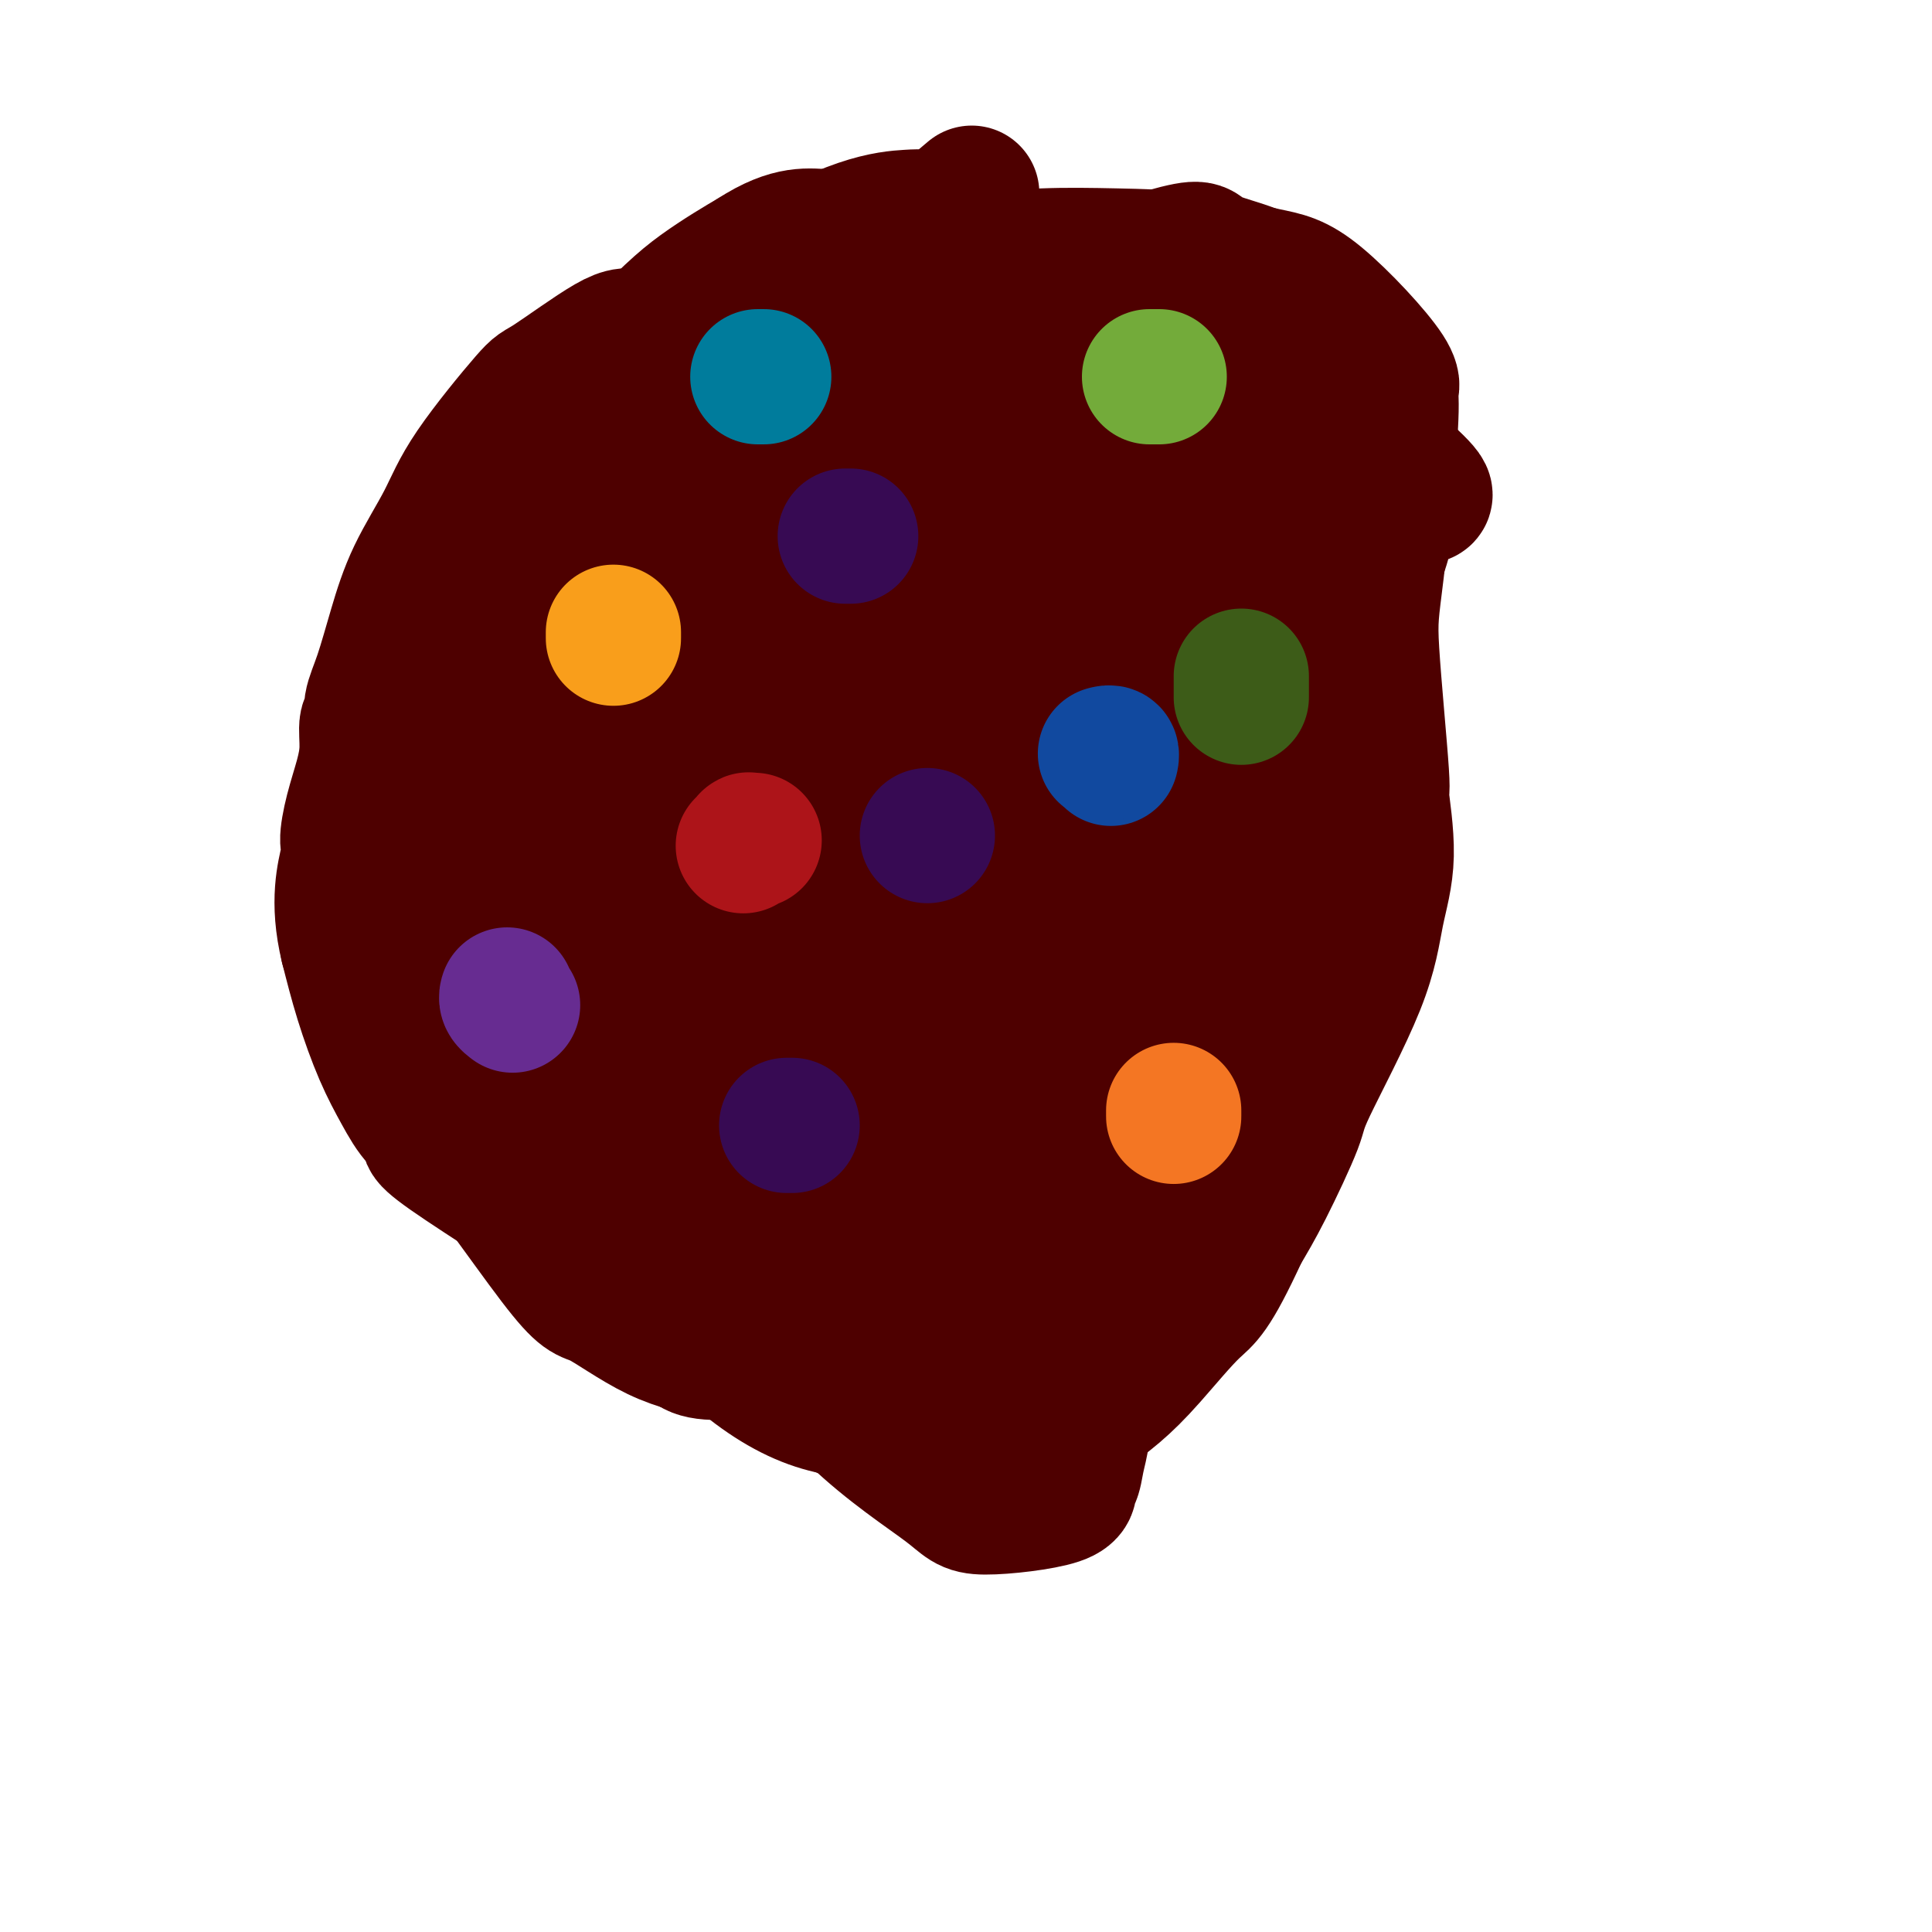
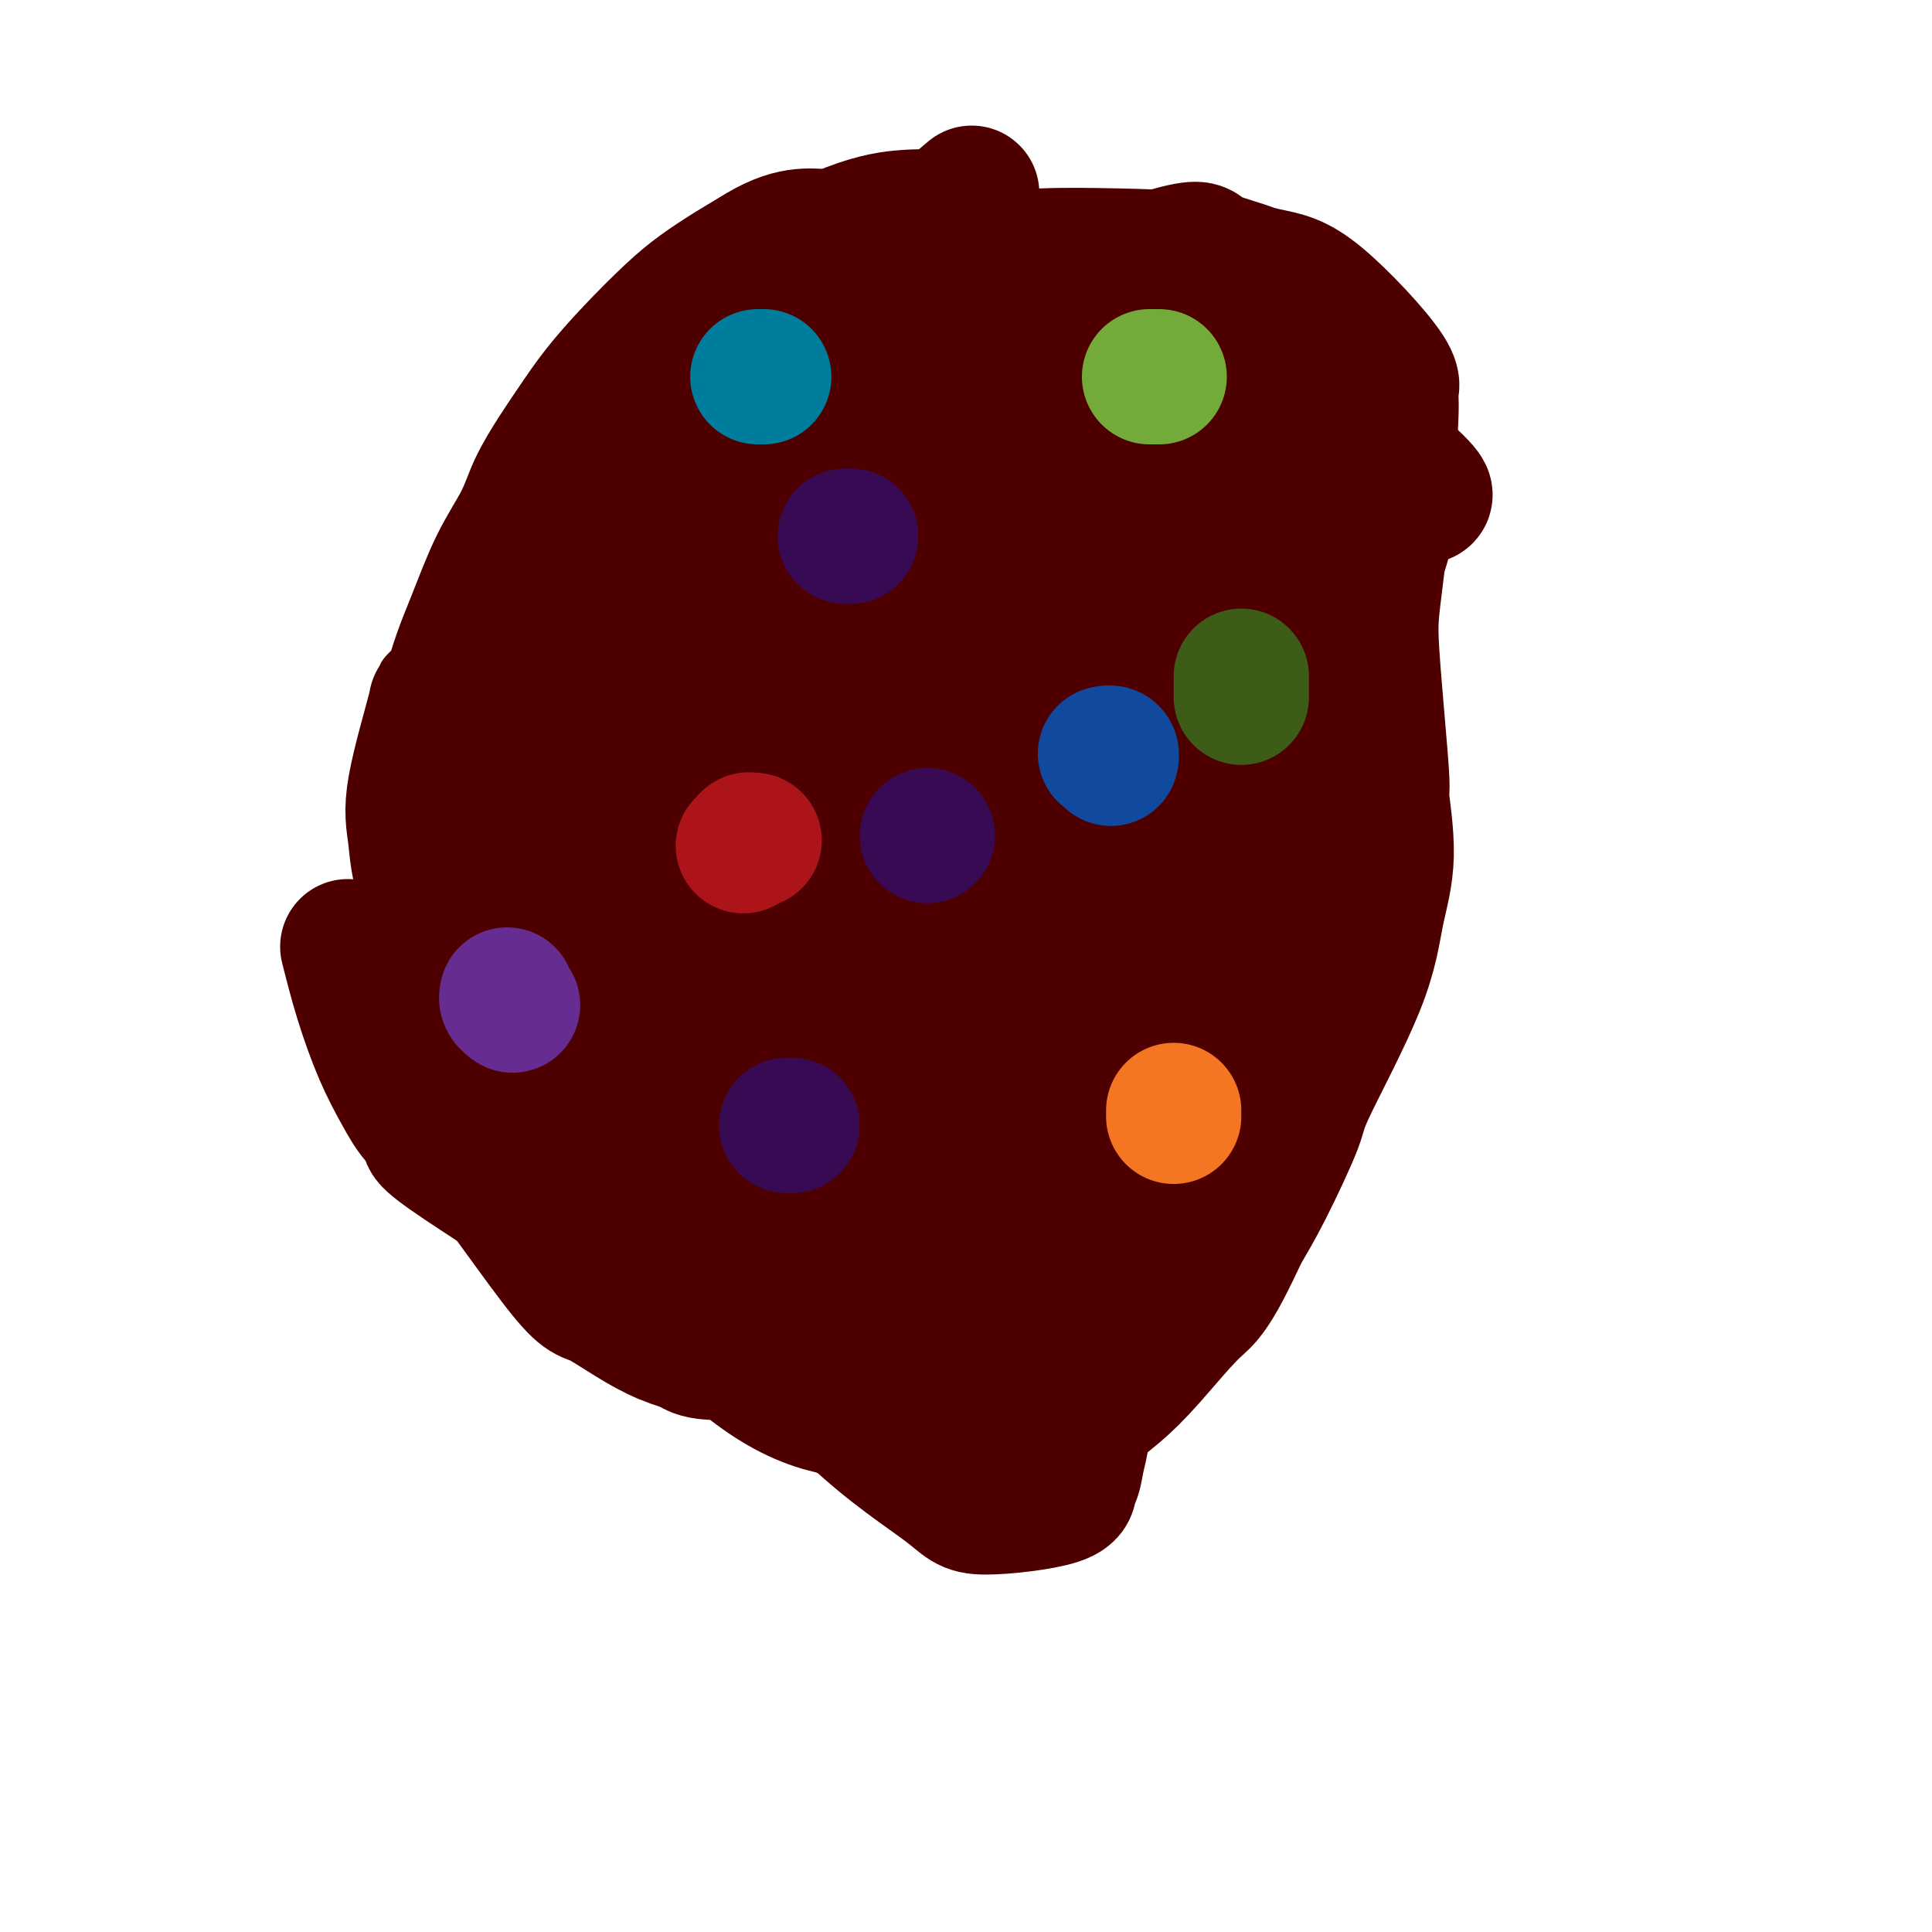
<svg xmlns="http://www.w3.org/2000/svg" viewBox="0 0 400 400" version="1.1">
  <g fill="none" stroke="#4E0000" stroke-width="28" stroke-linecap="round" stroke-linejoin="round">
-     <path d="M123,135c-0.057,0.678 -0.114,1.356 0,2c0.114,0.644 0.399,1.254 0,4c-0.399,2.746 -1.484,7.629 -2,12c-0.516,4.371 -0.465,8.231 -1,12c-0.535,3.769 -1.656,7.446 -2,11c-0.344,3.554 0.090,6.983 0,10c-0.090,3.017 -0.705,5.620 -1,8c-0.295,2.380 -0.271,4.535 0,6c0.271,1.465 0.790,2.238 1,3c0.210,0.762 0.113,1.512 0,2c-0.113,0.488 -0.241,0.712 0,1c0.241,0.288 0.852,0.639 1,1c0.148,0.361 -0.168,0.730 0,1c0.168,0.270 0.818,0.439 1,1c0.182,0.561 -0.105,1.512 0,2c0.105,0.488 0.601,0.512 1,1c0.399,0.488 0.699,1.441 1,2c0.301,0.559 0.601,0.724 1,1c0.399,0.276 0.895,0.662 1,1c0.105,0.338 -0.182,0.626 0,1c0.182,0.374 0.832,0.832 1,1c0.168,0.168 -0.147,0.045 0,0c0.147,-0.045 0.756,-0.013 1,0c0.244,0.013 0.122,0.006 0,0" />
    <path d="M127,129c-0.086,0.003 -0.171,0.006 0,0c0.171,-0.006 0.599,-0.022 1,0c0.401,0.022 0.777,0.082 1,0c0.223,-0.082 0.295,-0.307 1,0c0.705,0.307 2.044,1.147 4,2c1.956,0.853 4.529,1.720 7,3c2.471,1.280 4.839,2.974 7,4c2.161,1.026 4.113,1.385 6,2c1.887,0.615 3.709,1.485 5,2c1.291,0.515 2.051,0.674 3,1c0.949,0.326 2.086,0.819 3,1c0.914,0.181 1.606,0.048 2,0c0.394,-0.048 0.491,-0.013 1,0c0.509,0.013 1.432,0.005 2,0c0.568,-0.005 0.781,-0.005 1,0c0.219,0.005 0.442,0.016 1,0c0.558,-0.016 1.449,-0.057 2,0c0.551,0.057 0.762,0.212 1,0c0.238,-0.212 0.501,-0.793 1,-1c0.499,-0.207 1.232,-0.041 2,0c0.768,0.041 1.572,-0.041 2,0c0.428,0.041 0.481,0.207 1,0c0.519,-0.207 1.504,-0.788 2,-1c0.496,-0.212 0.504,-0.057 1,0c0.496,0.057 1.480,0.015 2,0c0.520,-0.015 0.577,-0.004 1,0c0.423,0.004 1.211,0.002 2,0" />
    <path d="M189,142c3.835,-0.311 1.423,-0.087 1,0c-0.423,0.087 1.144,0.038 2,0c0.856,-0.038 1.000,-0.064 1,0c0.000,0.064 -0.144,0.217 0,0c0.144,-0.217 0.575,-0.805 1,-1c0.425,-0.195 0.843,0.003 1,0c0.157,-0.003 0.053,-0.208 0,0c-0.053,0.208 -0.056,0.830 0,1c0.056,0.170 0.173,-0.112 0,0c-0.173,0.112 -0.634,0.617 -1,1c-0.366,0.383 -0.638,0.643 -1,1c-0.362,0.357 -0.813,0.809 -1,1c-0.187,0.191 -0.109,0.120 -1,1c-0.891,0.880 -2.750,2.711 -5,6c-2.250,3.289 -4.892,8.037 -7,12c-2.108,3.963 -3.682,7.143 -5,9c-1.318,1.857 -2.380,2.393 -3,3c-0.620,0.607 -0.799,1.287 -1,2c-0.201,0.713 -0.426,1.459 -1,2c-0.574,0.541 -1.497,0.875 -2,1c-0.503,0.125 -0.585,0.039 -1,0c-0.415,-0.039 -1.162,-0.033 -2,0c-0.838,0.033 -1.768,0.093 -2,0c-0.232,-0.093 0.235,-0.340 -1,0c-1.235,0.340 -4.172,1.267 -7,2c-2.828,0.733 -5.548,1.271 -8,2c-2.452,0.729 -4.637,1.649 -6,2c-1.363,0.351 -1.906,0.133 -3,0c-1.094,-0.133 -2.741,-0.181 -4,0c-1.259,0.181 -2.129,0.590 -3,1" />
    <path d="M130,188c-5.697,1.012 -0.440,-0.457 -2,0c-1.560,0.457 -9.939,2.840 -14,4c-4.061,1.160 -3.806,1.096 -4,1c-0.194,-0.096 -0.839,-0.222 -2,0c-1.161,0.222 -2.840,0.794 -4,1c-1.160,0.206 -1.802,0.045 -3,0c-1.198,-0.045 -2.952,0.026 -4,0c-1.048,-0.026 -1.390,-0.150 -3,-2c-1.610,-1.850 -4.489,-5.426 -6,-9c-1.511,-3.574 -1.654,-7.147 -2,-10c-0.346,-2.853 -0.894,-4.986 0,-10c0.894,-5.014 3.229,-12.910 4,-16c0.771,-3.090 -0.024,-1.374 1,-2c1.024,-0.626 3.867,-3.593 7,-6c3.133,-2.407 6.555,-4.255 11,-7c4.445,-2.745 9.912,-6.386 16,-10c6.088,-3.614 12.797,-7.200 20,-11c7.203,-3.800 14.899,-7.816 22,-11c7.101,-3.184 13.606,-5.538 18,-7c4.394,-1.462 6.677,-2.031 8,-2c1.323,0.031 1.685,0.664 2,1c0.315,0.336 0.582,0.377 1,1c0.418,0.623 0.987,1.828 1,3c0.013,1.172 -0.530,2.309 -1,4c-0.470,1.691 -0.866,3.934 -1,7c-0.134,3.066 -0.005,6.956 0,12c0.005,5.044 -0.114,11.243 0,17c0.114,5.757 0.461,11.074 1,16c0.539,4.926 1.269,9.463 2,14" />
    <path d="M198,166c0.386,10.088 -0.150,20.308 0,25c0.150,4.692 0.987,3.855 1,7c0.013,3.145 -0.797,10.272 -1,15c-0.203,4.728 0.200,7.059 0,9c-0.200,1.941 -1.002,3.493 -2,5c-0.998,1.507 -2.192,2.967 -3,4c-0.808,1.033 -1.230,1.637 -3,3c-1.770,1.363 -4.888,3.484 -8,5c-3.112,1.516 -6.220,2.428 -10,2c-3.780,-0.428 -8.234,-2.195 -12,-4c-3.766,-1.805 -6.845,-3.648 -11,-8c-4.155,-4.352 -9.387,-11.213 -13,-16c-3.613,-4.787 -5.608,-7.499 -9,-16c-3.392,-8.501 -8.179,-22.790 -10,-28c-1.821,-5.210 -0.674,-1.340 0,-5c0.674,-3.660 0.874,-14.849 1,-20c0.126,-5.151 0.179,-4.263 1,-7c0.821,-2.737 2.411,-9.097 4,-14c1.589,-4.903 3.177,-8.348 5,-12c1.823,-3.652 3.881,-7.511 6,-11c2.119,-3.489 4.299,-6.608 6,-9c1.701,-2.392 2.925,-4.056 5,-6c2.075,-1.944 5.003,-4.168 8,-6c2.997,-1.832 6.063,-3.272 9,-4c2.937,-0.728 5.746,-0.744 8,0c2.254,0.744 3.955,2.246 6,4c2.045,1.754 4.435,3.759 7,7c2.565,3.241 5.306,7.719 7,15c1.694,7.281 2.341,17.366 3,27c0.659,9.634 1.329,18.817 2,28" />
    <path d="M195,156c1.165,15.461 1.577,26.613 2,32c0.423,5.387 0.857,5.008 1,9c0.143,3.992 -0.007,12.356 -1,23c-0.993,10.644 -2.831,23.567 -4,29c-1.169,5.433 -1.668,3.375 -2,3c-0.332,-0.375 -0.495,0.932 -2,2c-1.505,1.068 -4.352,1.897 -8,2c-3.648,0.103 -8.097,-0.521 -12,-2c-3.903,-1.479 -7.259,-3.814 -11,-7c-3.741,-3.186 -7.868,-7.224 -11,-10c-3.132,-2.776 -5.269,-4.288 -10,-11c-4.731,-6.712 -12.055,-18.622 -15,-24c-2.945,-5.378 -1.511,-4.225 -2,-6c-0.489,-1.775 -2.899,-6.480 -4,-11c-1.101,-4.520 -0.891,-8.855 -1,-14c-0.109,-5.145 -0.537,-11.099 0,-17c0.537,-5.901 2.040,-11.750 4,-18c1.960,-6.250 4.376,-12.900 7,-18c2.624,-5.100 5.457,-8.650 8,-12c2.543,-3.350 4.796,-6.501 7,-9c2.204,-2.499 4.357,-4.346 7,-6c2.643,-1.654 5.774,-3.115 9,-4c3.226,-0.885 6.548,-1.195 10,-1c3.452,0.195 7.036,0.895 10,2c2.964,1.105 5.310,2.616 8,5c2.690,2.384 5.724,5.642 8,9c2.276,3.358 3.793,6.817 5,12c1.207,5.183 2.103,12.092 3,19" />
    <path d="M201,133c1.564,9.342 1.473,17.197 1,26c-0.473,8.803 -1.328,18.556 -2,28c-0.672,9.444 -1.162,18.581 -2,26c-0.838,7.419 -2.023,13.120 -3,17c-0.977,3.880 -1.746,5.938 -2,7c-0.254,1.062 0.009,1.127 -1,2c-1.009,0.873 -3.288,2.555 -6,4c-2.712,1.445 -5.858,2.653 -9,3c-3.142,0.347 -6.282,-0.169 -10,-1c-3.718,-0.831 -8.015,-1.979 -12,-4c-3.985,-2.021 -7.659,-4.915 -11,-8c-3.341,-3.085 -6.348,-6.361 -9,-8c-2.652,-1.639 -4.949,-1.640 -8,-11c-3.051,-9.360 -6.856,-28.079 -8,-37c-1.144,-8.921 0.374,-8.046 1,-9c0.626,-0.954 0.361,-3.738 2,-11c1.639,-7.262 5.182,-19.000 8,-26c2.818,-7.000 4.911,-9.260 7,-12c2.089,-2.740 4.174,-5.959 6,-8c1.826,-2.041 3.394,-2.904 5,-4c1.606,-1.096 3.248,-2.425 5,-3c1.752,-0.575 3.612,-0.397 6,0c2.388,0.397 5.305,1.012 8,2c2.695,0.988 5.170,2.350 8,5c2.830,2.650 6.017,6.587 9,11c2.983,4.413 5.763,9.301 8,16c2.237,6.699 3.929,15.208 5,24c1.071,8.792 1.519,17.867 2,27c0.481,9.133 0.995,18.324 1,26c0.005,7.676 -0.497,13.838 -1,20" />
-     <path d="M199,235c-0.337,15.754 -2.179,18.639 -3,20c-0.821,1.361 -0.620,1.197 -2,2c-1.380,0.803 -4.340,2.571 -8,3c-3.660,0.429 -8.018,-0.482 -13,-3c-4.982,-2.518 -10.587,-6.644 -16,-14c-5.413,-7.356 -10.634,-17.944 -15,-28c-4.366,-10.056 -7.876,-19.581 -10,-28c-2.124,-8.419 -2.862,-15.733 -3,-23c-0.138,-7.267 0.325,-14.485 1,-20c0.675,-5.515 1.562,-9.325 3,-14c1.438,-4.675 3.428,-10.215 5,-14c1.572,-3.785 2.727,-5.817 5,-10c2.273,-4.183 5.665,-10.518 7,-13c1.335,-2.482 0.612,-1.111 1,-1c0.388,0.111 1.888,-1.039 4,-2c2.112,-0.961 4.837,-1.734 10,-2c5.163,-0.266 12.765,-0.026 21,2c8.235,2.026 17.102,5.836 24,9c6.898,3.164 11.827,5.681 16,9c4.173,3.319 7.590,7.438 9,14c1.410,6.562 0.812,15.566 -2,26c-2.812,10.434 -7.837,22.297 -12,34c-4.163,11.703 -7.462,23.246 -10,34c-2.538,10.754 -4.314,20.719 -6,28c-1.686,7.281 -3.283,11.876 -4,15c-0.717,3.124 -0.553,4.775 -1,6c-0.447,1.225 -1.505,2.022 -2,3c-0.495,0.978 -0.427,2.137 -1,3c-0.573,0.863 -1.786,1.432 -3,2" />
    <path d="M194,273c-1.978,1.972 -3.922,2.902 -7,4c-3.078,1.098 -7.291,2.364 -12,2c-4.709,-0.364 -9.915,-2.357 -15,-5c-5.085,-2.643 -10.050,-5.934 -14,-9c-3.950,-3.066 -6.885,-5.905 -10,-9c-3.115,-3.095 -6.410,-6.444 -9,-10c-2.590,-3.556 -4.475,-7.318 -6,-10c-1.525,-2.682 -2.690,-4.284 -4,-7c-1.310,-2.716 -2.763,-6.546 -4,-10c-1.237,-3.454 -2.256,-6.534 -3,-11c-0.744,-4.466 -1.212,-10.320 -2,-14c-0.788,-3.680 -1.897,-5.186 -2,-13c-0.103,-7.814 0.798,-21.938 1,-27c0.202,-5.062 -0.295,-1.064 1,-5c1.295,-3.936 4.383,-15.807 6,-21c1.617,-5.193 1.765,-3.707 3,-6c1.235,-2.293 3.558,-8.366 6,-13c2.442,-4.634 5.002,-7.828 8,-11c2.998,-3.172 6.435,-6.323 11,-10c4.565,-3.677 10.260,-7.880 16,-11c5.740,-3.120 11.526,-5.158 16,-6c4.474,-0.842 7.635,-0.490 10,0c2.365,0.490 3.933,1.116 6,3c2.067,1.884 4.634,5.024 6,8c1.366,2.976 1.532,5.786 2,9c0.468,3.214 1.239,6.830 2,10c0.761,3.170 1.513,5.892 2,10c0.487,4.108 0.711,9.602 1,13c0.289,3.398 0.645,4.699 1,6" />
    <path d="M204,130c-1.881,33.713 -10.584,93.997 -15,120c-4.416,26.003 -4.543,17.725 -4,15c0.543,-2.725 1.758,0.103 -1,3c-2.758,2.897 -9.489,5.864 -13,7c-3.511,1.136 -3.803,0.440 -7,-1c-3.197,-1.440 -9.301,-3.626 -15,-8c-5.699,-4.374 -10.993,-10.938 -16,-18c-5.007,-7.062 -9.726,-14.623 -13,-21c-3.274,-6.377 -5.103,-11.569 -7,-23c-1.897,-11.431 -3.861,-29.100 -4,-39c-0.139,-9.900 1.549,-12.031 3,-15c1.451,-2.969 2.665,-6.777 4,-10c1.335,-3.223 2.790,-5.861 5,-9c2.210,-3.139 5.173,-6.778 8,-10c2.827,-3.222 5.517,-6.027 9,-9c3.483,-2.973 7.760,-6.113 12,-9c4.240,-2.887 8.444,-5.519 13,-8c4.556,-2.481 9.463,-4.810 15,-6c5.537,-1.190 11.705,-1.241 16,-1c4.295,0.241 6.716,0.772 8,1c1.284,0.228 1.432,0.151 3,2c1.568,1.849 4.557,5.622 6,10c1.443,4.378 1.340,9.361 1,16c-0.340,6.639 -0.916,14.934 -2,24c-1.084,9.066 -2.677,18.902 -4,28c-1.323,9.098 -2.378,17.456 -3,24c-0.622,6.544 -0.811,11.272 -1,16" />
    <path d="M202,209c-1.927,17.912 -1.745,16.691 -2,18c-0.255,1.309 -0.946,5.147 -2,8c-1.054,2.853 -2.471,4.721 -3,6c-0.529,1.279 -0.170,1.970 -1,3c-0.830,1.030 -2.849,2.400 -6,4c-3.151,1.600 -7.434,3.429 -12,4c-4.566,0.571 -9.415,-0.118 -14,-2c-4.585,-1.882 -8.904,-4.958 -13,-8c-4.096,-3.042 -7.967,-6.052 -12,-10c-4.033,-3.948 -8.227,-8.835 -11,-14c-2.773,-5.165 -4.123,-10.608 -6,-13c-1.877,-2.392 -4.279,-1.734 -5,-11c-0.721,-9.266 0.239,-28.456 1,-38c0.761,-9.544 1.322,-9.441 4,-14c2.678,-4.559 7.474,-13.781 10,-18c2.526,-4.219 2.782,-3.436 4,-5c1.218,-1.564 3.399,-5.477 6,-8c2.601,-2.523 5.622,-3.657 8,-5c2.378,-1.343 4.115,-2.894 6,-4c1.885,-1.106 3.920,-1.767 6,-2c2.080,-0.233 4.205,-0.040 7,1c2.795,1.040 6.259,2.926 9,4c2.741,1.074 4.759,1.337 8,6c3.241,4.663 7.705,13.727 10,16c2.295,2.273 2.422,-2.245 3,8c0.578,10.245 1.609,35.251 1,50c-0.609,14.749 -2.856,19.240 -4,25c-1.144,5.760 -1.184,12.789 -2,19c-0.816,6.211 -2.408,11.606 -4,17" />
    <path d="M188,246c-2.357,11.815 -3.248,10.853 -4,11c-0.752,0.147 -1.363,1.404 -3,3c-1.637,1.596 -4.298,3.532 -7,5c-2.702,1.468 -5.444,2.468 -9,2c-3.556,-0.468 -7.926,-2.404 -12,-5c-4.074,-2.596 -7.854,-5.851 -12,-11c-4.146,-5.149 -8.660,-12.193 -12,-19c-3.340,-6.807 -5.507,-13.377 -7,-19c-1.493,-5.623 -2.312,-10.297 -2,-16c0.312,-5.703 1.754,-12.434 3,-18c1.246,-5.566 2.297,-9.966 4,-15c1.703,-5.034 4.057,-10.700 6,-15c1.943,-4.300 3.476,-7.232 5,-10c1.524,-2.768 3.040,-5.373 4,-7c0.960,-1.627 1.363,-2.277 2,-3c0.637,-0.723 1.507,-1.519 2,-2c0.493,-0.481 0.610,-0.646 1,-1c0.390,-0.354 1.055,-0.898 2,-1c0.945,-0.102 2.170,0.238 4,1c1.830,0.762 4.264,1.948 7,4c2.736,2.052 5.775,4.972 9,10c3.225,5.028 6.636,12.164 9,19c2.364,6.836 3.681,13.371 5,22c1.319,8.629 2.641,19.352 4,30c1.359,10.648 2.756,21.219 4,30c1.244,8.781 2.335,15.770 3,22c0.665,6.230 0.905,11.700 1,15c0.095,3.300 0.046,4.431 0,5c-0.046,0.569 -0.089,0.576 0,1c0.089,0.424 0.311,1.264 -2,1c-2.311,-0.264 -7.156,-1.632 -12,-3" />
    <path d="M181,282c-9.823,-9.315 -27.379,-32.103 -36,-48c-8.621,-15.897 -8.307,-24.902 -9,-35c-0.693,-10.098 -2.392,-21.289 -2,-31c0.392,-9.711 2.877,-17.944 5,-24c2.123,-6.056 3.885,-9.936 5,-12c1.115,-2.064 1.584,-2.312 2,-3c0.416,-0.688 0.778,-1.817 2,-2c1.222,-0.183 3.302,0.579 5,1c1.698,0.421 3.012,0.501 6,1c2.988,0.499 7.650,1.415 10,2c2.350,0.585 2.389,0.837 3,1c0.611,0.163 1.792,0.236 4,3c2.208,2.764 5.441,8.218 7,14c1.559,5.782 1.445,11.892 1,20c-0.445,8.108 -1.221,18.215 -2,28c-0.779,9.785 -1.561,19.248 -2,27c-0.439,7.752 -0.534,13.791 -2,24c-1.466,10.209 -4.302,24.586 -4,30c0.302,5.414 3.742,1.865 -1,1c-4.742,-0.865 -17.666,0.953 -24,1c-6.334,0.047 -6.080,-1.679 -7,-3c-0.920,-1.321 -3.016,-2.238 -6,-4c-2.984,-1.762 -6.858,-4.370 -10,-7c-3.142,-2.630 -5.554,-5.282 -8,-9c-2.446,-3.718 -4.928,-8.501 -7,-13c-2.072,-4.499 -3.735,-8.714 -5,-13c-1.265,-4.286 -2.133,-8.643 -3,-13" />
    <path d="M103,218c-1.968,-9.215 -2.889,-19.253 -3,-26c-0.111,-6.747 0.587,-10.204 1,-14c0.413,-3.796 0.540,-7.930 1,-13c0.460,-5.070 1.252,-11.077 2,-15c0.748,-3.923 1.451,-5.763 3,-10c1.549,-4.237 3.944,-10.869 5,-14c1.056,-3.131 0.772,-2.759 2,-5c1.228,-2.241 3.969,-7.094 6,-11c2.031,-3.906 3.351,-6.863 6,-10c2.649,-3.137 6.627,-6.452 7,-9c0.373,-2.548 -2.860,-4.328 8,-7c10.860,-2.672 35.814,-6.236 45,-8c9.186,-1.764 2.603,-1.727 3,2c0.397,3.727 7.772,11.143 11,16c3.228,4.857 2.309,7.155 2,11c-0.309,3.845 -0.009,9.238 0,15c0.009,5.762 -0.275,11.893 -1,19c-0.725,7.107 -1.893,15.190 -3,24c-1.107,8.810 -2.152,18.347 -3,28c-0.848,9.653 -1.497,19.422 -2,28c-0.503,8.578 -0.860,15.964 -1,22c-0.140,6.036 -0.063,10.723 0,14c0.063,3.277 0.111,5.146 0,7c-0.111,1.854 -0.380,3.693 -1,5c-0.620,1.307 -1.590,2.083 -2,3c-0.410,0.917 -0.260,1.976 -3,3c-2.740,1.024 -8.370,2.012 -14,3" />
    <path d="M172,276c-9.650,-5.763 -26.777,-21.671 -36,-33c-9.223,-11.329 -10.544,-18.078 -12,-25c-1.456,-6.922 -3.049,-14.016 -4,-21c-0.951,-6.984 -1.260,-13.856 -1,-19c0.260,-5.144 1.089,-8.559 2,-13c0.911,-4.441 1.904,-9.907 3,-15c1.096,-5.093 2.296,-9.814 4,-15c1.704,-5.186 3.913,-10.837 6,-16c2.087,-5.163 4.053,-9.837 7,-15c2.947,-5.163 6.874,-10.813 7,-14c0.126,-3.187 -3.550,-3.909 6,-8c9.550,-4.091 32.326,-11.551 40,-15c7.674,-3.449 0.247,-2.887 11,1c10.753,3.887 39.685,11.100 53,15c13.315,3.900 11.014,4.486 12,8c0.986,3.514 5.259,9.955 7,16c1.741,6.045 0.951,11.694 -5,25c-5.951,13.306 -17.061,34.268 -22,44c-4.939,9.732 -3.706,8.234 -6,13c-2.294,4.766 -8.116,15.796 -12,23c-3.884,7.204 -5.829,10.583 -8,15c-2.171,4.417 -4.566,9.873 -6,14c-1.434,4.127 -1.906,6.926 -3,9c-1.094,2.074 -2.809,3.422 -4,5c-1.191,1.578 -1.859,3.386 -3,5c-1.141,1.614 -2.755,3.032 -5,5c-2.245,1.968 -5.123,4.484 -8,7" />
    <path d="M195,272c-5.372,4.286 -8.802,4.002 -13,4c-4.198,-0.002 -9.164,0.278 -14,-1c-4.836,-1.278 -9.543,-4.115 -14,-7c-4.457,-2.885 -8.665,-5.819 -13,-10c-4.335,-4.181 -8.798,-9.608 -12,-14c-3.202,-4.392 -5.143,-7.748 -7,-11c-1.857,-3.252 -3.629,-6.400 -5,-10c-1.371,-3.600 -2.340,-7.653 -3,-12c-0.660,-4.347 -1.010,-8.988 -1,-15c0.010,-6.012 0.382,-13.394 2,-22c1.618,-8.606 4.484,-18.437 6,-25c1.516,-6.563 1.683,-9.860 10,-22c8.317,-12.140 24.784,-33.125 33,-42c8.216,-8.875 8.180,-5.642 12,-6c3.820,-0.358 11.496,-4.309 15,-6c3.504,-1.691 2.836,-1.122 5,-1c2.164,0.122 7.160,-0.201 11,0c3.840,0.201 6.524,0.927 8,1c1.476,0.073 1.745,-0.508 4,3c2.255,3.508 6.495,11.105 8,20c1.505,8.895 0.276,19.087 -1,31c-1.276,11.913 -2.600,25.546 -4,38c-1.400,12.454 -2.876,23.730 -4,33c-1.124,9.270 -1.895,16.534 -3,22c-1.105,5.466 -2.544,9.135 -3,11c-0.456,1.865 0.069,1.925 -1,4c-1.069,2.075 -3.734,6.164 -6,9c-2.266,2.836 -4.133,4.418 -6,6" />
    <path d="M199,250c-2.847,3.196 -3.965,3.686 -6,5c-2.035,1.314 -4.989,3.453 -8,5c-3.011,1.547 -6.080,2.504 -9,4c-2.920,1.496 -5.691,3.533 -9,4c-3.309,0.467 -7.156,-0.635 -11,-2c-3.844,-1.365 -7.685,-2.994 -12,-7c-4.315,-4.006 -9.104,-10.390 -13,-17c-3.896,-6.610 -6.900,-13.447 -9,-21c-2.100,-7.553 -3.297,-15.822 -4,-24c-0.703,-8.178 -0.911,-16.265 1,-24c1.911,-7.735 5.941,-15.119 5,-21c-0.941,-5.881 -6.853,-10.261 11,-19c17.853,-8.739 59.470,-21.837 80,-25c20.530,-3.163 19.973,3.611 25,10c5.027,6.389 15.638,12.394 20,15c4.362,2.606 2.475,1.812 2,2c-0.475,0.188 0.461,1.356 1,2c0.539,0.644 0.680,0.764 1,1c0.320,0.236 0.817,0.588 1,1c0.183,0.412 0.050,0.884 0,1c-0.050,0.116 -0.018,-0.124 0,0c0.018,0.124 0.023,0.613 0,1c-0.023,0.387 -0.074,0.673 0,3c0.074,2.327 0.274,6.695 0,10c-0.274,3.305 -1.022,5.546 -3,10c-1.978,4.454 -5.186,11.122 -9,17c-3.814,5.878 -8.232,10.965 -13,17c-4.768,6.035 -9.884,13.017 -15,20" />
    <path d="M225,218c-10.303,14.395 -17.561,23.383 -22,28c-4.439,4.617 -6.060,4.864 -9,6c-2.940,1.136 -7.199,3.159 -11,4c-3.801,0.841 -7.144,0.498 -11,-1c-3.856,-1.498 -8.226,-4.151 -12,-7c-3.774,-2.849 -6.953,-5.895 -10,-9c-3.047,-3.105 -5.963,-6.270 -8,-10c-2.037,-3.730 -3.195,-8.025 -5,-13c-1.805,-4.975 -4.259,-10.630 -4,-18c0.259,-7.370 3.229,-16.456 3,-23c-0.229,-6.544 -3.656,-10.546 8,-25c11.656,-14.454 38.395,-39.361 50,-49c11.605,-9.639 8.076,-4.010 9,-3c0.924,1.010 6.300,-2.600 17,-4c10.700,-1.400 26.724,-0.589 33,0c6.276,0.589 2.805,0.956 2,1c-0.805,0.044 1.055,-0.236 2,0c0.945,0.236 0.973,0.989 1,2c0.027,1.011 0.052,2.282 1,2c0.948,-0.282 2.817,-2.116 0,6c-2.817,8.116 -10.321,26.183 -15,37c-4.679,10.817 -6.532,14.384 -11,24c-4.468,9.616 -11.549,25.281 -16,35c-4.451,9.719 -6.272,13.491 -8,17c-1.728,3.509 -3.364,6.754 -5,10" />
    <path d="M204,228c-9.537,20.450 -5.881,10.073 -6,8c-0.119,-2.073 -4.013,4.156 -6,7c-1.987,2.844 -2.067,2.303 -3,3c-0.933,0.697 -2.718,2.632 -5,4c-2.282,1.368 -5.061,2.169 -8,3c-2.939,0.831 -6.038,1.692 -9,2c-2.962,0.308 -5.789,0.064 -9,-1c-3.211,-1.064 -6.808,-2.947 -10,-5c-3.192,-2.053 -5.978,-4.274 -9,-7c-3.022,-2.726 -6.280,-5.956 -9,-11c-2.720,-5.044 -4.903,-11.902 -8,-14c-3.097,-2.098 -7.107,0.566 -4,-17c3.107,-17.566 13.333,-55.360 17,-71c3.667,-15.640 0.777,-9.124 13,-18c12.223,-8.876 39.560,-33.142 50,-43c10.440,-9.858 3.985,-5.308 10,-6c6.015,-0.692 24.502,-6.628 33,-9c8.498,-2.372 7.009,-1.182 9,0c1.991,1.182 7.463,2.355 11,4c3.537,1.645 5.139,3.761 6,8c0.861,4.239 0.981,10.600 -1,18c-1.981,7.400 -6.064,15.839 -11,27c-4.936,11.161 -10.725,25.043 -16,38c-5.275,12.957 -10.036,24.988 -14,35c-3.964,10.012 -7.133,18.003 -9,24c-1.867,5.997 -2.434,9.998 -3,14" />
    <path d="M213,221c-8.856,22.575 -4.496,10.012 -3,6c1.496,-4.012 0.128,0.527 -2,4c-2.128,3.473 -5.015,5.879 -7,8c-1.985,2.121 -3.067,3.958 -5,6c-1.933,2.042 -4.718,4.289 -7,6c-2.282,1.711 -4.061,2.884 -6,4c-1.939,1.116 -4.040,2.174 -7,3c-2.960,0.826 -6.781,1.420 -11,1c-4.219,-0.420 -8.838,-1.855 -13,-4c-4.162,-2.145 -7.869,-4.999 -12,-10c-4.131,-5.001 -8.687,-12.150 -12,-14c-3.313,-1.850 -5.382,1.600 -7,-13c-1.618,-14.600 -2.783,-47.249 -3,-62c-0.217,-14.751 0.515,-11.605 5,-19c4.485,-7.395 12.721,-25.333 18,-35c5.279,-9.667 7.599,-11.064 10,-13c2.401,-1.936 4.882,-4.410 7,-7c2.118,-2.590 3.872,-5.294 9,-9c5.128,-3.706 13.631,-8.412 18,-11c4.369,-2.588 4.603,-3.057 8,-4c3.397,-0.943 9.957,-2.362 16,-3c6.043,-0.638 11.570,-0.497 17,0c5.430,0.497 10.765,1.350 15,3c4.235,1.650 7.371,4.098 11,8c3.629,3.902 7.751,9.258 10,16c2.249,6.742 2.624,14.871 3,23" />
    <path d="M265,105c-0.216,8.235 -2.256,17.324 -5,27c-2.744,9.676 -6.193,19.941 -10,30c-3.807,10.059 -7.974,19.913 -12,28c-4.026,8.087 -7.912,14.408 -11,20c-3.088,5.592 -5.378,10.457 -8,14c-2.622,3.543 -5.575,5.765 -9,9c-3.425,3.235 -7.320,7.483 -12,11c-4.680,3.517 -10.145,6.304 -15,8c-4.855,1.696 -9.100,2.302 -13,3c-3.900,0.698 -7.454,1.487 -11,1c-3.546,-0.487 -7.084,-2.251 -8,-1c-0.916,1.251 0.790,5.518 -5,-1c-5.790,-6.518 -19.077,-23.820 -25,-33c-5.923,-9.180 -4.481,-10.239 -2,-21c2.481,-10.761 6.002,-31.226 9,-42c2.998,-10.774 5.472,-11.857 7,-13c1.528,-1.143 2.111,-2.345 3,-4c0.889,-1.655 2.083,-3.762 3,-5c0.917,-1.238 1.557,-1.608 2,-2c0.443,-0.392 0.689,-0.805 1,-1c0.311,-0.195 0.688,-0.171 1,0c0.312,0.171 0.560,0.489 1,1c0.440,0.511 1.071,1.214 2,3c0.929,1.786 2.156,4.654 3,8c0.844,3.346 1.304,7.170 2,11c0.696,3.830 1.627,7.666 2,13c0.373,5.334 0.186,12.167 0,19" />
    <path d="M155,188c0.797,10.319 0.788,14.615 1,20c0.212,5.385 0.645,11.859 1,16c0.355,4.141 0.631,5.951 1,7c0.369,1.049 0.831,1.339 1,2c0.169,0.661 0.046,1.694 0,2c-0.046,0.306 -0.016,-0.114 0,0c0.016,0.114 0.019,0.763 0,1c-0.019,0.237 -0.061,0.063 0,0c0.061,-0.063 0.225,-0.016 0,0c-0.225,0.016 -0.838,0.000 -1,0c-0.162,-0.000 0.127,0.015 0,0c-0.127,-0.015 -0.671,-0.061 -1,0c-0.329,0.061 -0.443,0.230 -1,0c-0.557,-0.230 -1.557,-0.857 -4,-2c-2.443,-1.143 -6.329,-2.800 -9,-4c-2.671,-1.200 -4.126,-1.943 -6,-3c-1.874,-1.057 -4.167,-2.429 -6,-4c-1.833,-1.571 -3.207,-3.341 -5,-6c-1.793,-2.659 -4.004,-6.207 -6,-10c-1.996,-3.793 -3.777,-7.830 -5,-12c-1.223,-4.170 -1.887,-8.474 -2,-16c-0.113,-7.526 0.327,-18.275 1,-26c0.673,-7.725 1.580,-12.425 2,-15c0.420,-2.575 0.352,-3.024 1,-5c0.648,-1.976 2.011,-5.480 3,-8c0.989,-2.520 1.603,-4.056 2,-5c0.397,-0.944 0.576,-1.294 1,-2c0.424,-0.706 1.093,-1.766 2,-3c0.907,-1.234 2.052,-2.640 3,-4c0.948,-1.360 1.699,-2.674 3,-4c1.301,-1.326 3.150,-2.663 5,-4" />
    <path d="M136,103c2.723,-2.800 4.031,-3.801 6,-5c1.969,-1.199 4.600,-2.597 8,-4c3.400,-1.403 7.568,-2.810 13,-3c5.432,-0.190 12.127,0.836 19,3c6.873,2.164 13.925,5.466 20,13c6.075,7.534 11.173,19.299 13,30c1.827,10.701 0.382,20.339 -2,30c-2.382,9.661 -5.701,19.345 -10,29c-4.299,9.655 -9.578,19.279 -13,26c-3.422,6.721 -4.986,10.537 -10,16c-5.014,5.463 -13.479,12.573 -15,15c-1.521,2.427 3.901,0.173 -2,1c-5.901,0.827 -23.124,4.737 -30,7c-6.876,2.263 -3.406,2.881 -10,-2c-6.594,-4.881 -23.253,-15.259 -30,-20c-6.747,-4.741 -3.582,-3.846 -3,-4c0.582,-0.154 -1.419,-1.359 -3,-3c-1.581,-1.641 -2.743,-3.718 -4,-6c-1.257,-2.282 -2.608,-4.768 -4,-8c-1.392,-3.232 -2.826,-7.209 -4,-11c-1.174,-3.791 -2.087,-7.395 -3,-11" />
-     <path d="M72,196c-2.312,-9.476 -0.591,-15.166 0,-18c0.591,-2.834 0.052,-2.812 0,-4c-0.052,-1.188 0.382,-3.584 1,-6c0.618,-2.416 1.418,-4.851 2,-7c0.582,-2.149 0.946,-4.013 1,-6c0.054,-1.987 -0.201,-4.099 0,-5c0.201,-0.901 0.859,-0.592 1,-1c0.141,-0.408 -0.234,-1.533 0,-3c0.234,-1.467 1.076,-3.275 2,-6c0.924,-2.725 1.929,-6.367 3,-10c1.071,-3.633 2.207,-7.257 4,-11c1.793,-3.743 4.244,-7.606 6,-11c1.756,-3.394 2.816,-6.319 6,-11c3.184,-4.681 8.490,-11.119 11,-14c2.510,-2.881 2.223,-2.207 5,-4c2.777,-1.793 8.617,-6.053 12,-8c3.383,-1.947 4.308,-1.580 6,-1c1.692,0.580 4.151,1.373 6,2c1.849,0.627 3.088,1.088 5,2c1.912,0.912 4.495,2.277 7,4c2.505,1.723 4.930,3.806 8,6c3.070,2.194 6.786,4.499 10,7c3.214,2.501 5.928,5.197 9,8c3.072,2.803 6.502,5.714 10,9c3.498,3.286 7.065,6.947 11,11c3.935,4.053 8.240,8.498 12,12c3.760,3.502 6.977,6.062 10,10c3.023,3.938 5.852,9.252 8,13c2.148,3.748 3.614,5.928 4,10c0.386,4.072 -0.307,10.036 -1,16" />
    <path d="M231,180c-1.198,5.765 -3.694,12.179 -6,19c-2.306,6.821 -4.422,14.050 -7,21c-2.578,6.950 -5.617,13.621 -8,19c-2.383,5.379 -4.111,9.467 -6,13c-1.889,3.533 -3.938,6.510 -6,9c-2.062,2.490 -4.138,4.491 -7,7c-2.862,2.509 -6.510,5.525 -11,8c-4.490,2.475 -9.820,4.409 -15,5c-5.180,0.591 -10.209,-0.160 -15,-1c-4.791,-0.840 -9.345,-1.768 -14,-4c-4.655,-2.232 -9.411,-5.768 -12,-7c-2.589,-1.232 -3.011,-0.160 -9,-8c-5.989,-7.840 -17.545,-24.591 -22,-29c-4.455,-4.409 -1.809,3.523 -2,-7c-0.191,-10.523 -3.217,-39.501 -4,-52c-0.783,-12.499 0.679,-8.519 2,-11c1.321,-2.481 2.502,-11.424 4,-18c1.498,-6.576 3.313,-10.785 5,-15c1.687,-4.215 3.244,-8.435 5,-12c1.756,-3.565 3.710,-6.474 5,-9c1.290,-2.526 1.917,-4.668 3,-7c1.083,-2.332 2.624,-4.854 4,-7c1.376,-2.146 2.589,-3.918 4,-6c1.411,-2.082 3.020,-4.476 5,-7c1.980,-2.524 4.332,-5.179 7,-8c2.668,-2.821 5.653,-5.808 8,-8c2.347,-2.192 4.055,-3.590 6,-5c1.945,-1.410 4.127,-2.831 6,-4c1.873,-1.169 3.436,-2.084 5,-3" />
    <path d="M156,53c7.888,-5.151 11.609,-4.029 15,-4c3.391,0.029 6.453,-1.034 9,-1c2.547,0.034 4.579,1.164 7,2c2.421,0.836 5.230,1.379 8,2c2.770,0.621 5.501,1.319 8,2c2.499,0.681 4.765,1.345 7,2c2.235,0.655 4.440,1.302 7,2c2.560,0.698 5.476,1.448 8,2c2.524,0.552 4.655,0.905 8,2c3.345,1.095 7.905,2.932 11,3c3.095,0.068 4.724,-1.635 14,5c9.276,6.635 26.198,21.606 33,28c6.802,6.394 3.484,4.210 1,5c-2.484,0.790 -4.134,4.552 -5,7c-0.866,2.448 -0.949,3.580 -2,6c-1.051,2.420 -3.070,6.126 -4,9c-0.930,2.874 -0.771,4.914 -1,8c-0.229,3.086 -0.848,7.219 -1,11c-0.152,3.781 0.162,7.212 0,10c-0.162,2.788 -0.798,4.934 -2,9c-1.202,4.066 -2.968,10.054 -4,14c-1.032,3.946 -1.328,5.852 -2,8c-0.672,2.148 -1.719,4.540 -4,9c-2.281,4.460 -5.794,10.989 -8,15c-2.206,4.011 -3.103,5.506 -4,7" />
    <path d="M255,216c-3.049,5.592 -2.673,4.072 -4,5c-1.327,0.928 -4.357,4.303 -6,6c-1.643,1.697 -1.898,1.715 -4,4c-2.102,2.285 -6.051,6.838 -9,10c-2.949,3.162 -4.897,4.933 -7,7c-2.103,2.067 -4.359,4.430 -6,6c-1.641,1.570 -2.667,2.349 -4,3c-1.333,0.651 -2.974,1.176 -5,2c-2.026,0.824 -4.436,1.948 -7,3c-2.564,1.052 -5.281,2.034 -10,3c-4.719,0.966 -11.441,1.918 -17,1c-5.559,-0.918 -9.954,-3.707 -11,-3c-1.046,0.707 1.256,4.909 -5,-1c-6.256,-5.909 -21.071,-21.929 -27,-29c-5.929,-7.071 -2.972,-5.192 -3,-6c-0.028,-0.808 -3.041,-4.304 -5,-15c-1.959,-10.696 -2.865,-28.591 -3,-40c-0.135,-11.409 0.501,-16.333 1,-22c0.499,-5.667 0.861,-12.077 1,-15c0.139,-2.923 0.055,-2.360 0,-4c-0.055,-1.640 -0.083,-5.482 0,-8c0.083,-2.518 0.275,-3.712 0,-5c-0.275,-1.288 -1.019,-2.671 -1,-4c0.019,-1.329 0.799,-2.604 1,-4c0.201,-1.396 -0.177,-2.914 0,-5c0.177,-2.086 0.908,-4.739 2,-7c1.092,-2.261 2.546,-4.131 4,-6" />
    <path d="M130,92c5.590,-7.336 16.066,-14.675 22,-19c5.934,-4.325 7.327,-5.635 10,-7c2.673,-1.365 6.628,-2.785 10,-4c3.372,-1.215 6.163,-2.224 9,-3c2.837,-0.776 5.721,-1.318 9,-2c3.279,-0.682 6.953,-1.502 9,-2c2.047,-0.498 2.467,-0.673 5,-1c2.533,-0.327 7.178,-0.805 12,-1c4.822,-0.195 9.821,-0.109 15,0c5.179,0.109 10.537,0.239 16,1c5.463,0.761 11.029,2.154 15,3c3.971,0.846 6.347,1.146 11,5c4.653,3.854 11.584,11.263 14,15c2.416,3.737 0.315,3.804 0,3c-0.315,-0.804 1.154,-2.477 1,5c-0.154,7.477 -1.931,24.106 -3,33c-1.069,8.894 -1.431,10.053 -1,17c0.431,6.947 1.655,19.680 2,25c0.345,5.320 -0.188,3.225 0,5c0.188,1.775 1.099,7.418 1,12c-0.099,4.582 -1.208,8.103 -2,12c-0.792,3.897 -1.267,8.171 -4,15c-2.733,6.829 -7.722,16.212 -10,21c-2.278,4.788 -1.844,4.981 -3,8c-1.156,3.019 -3.902,8.862 -6,13c-2.098,4.138 -3.549,6.569 -5,9" />
    <path d="M257,255c-6.142,13.323 -7.496,13.632 -10,16c-2.504,2.368 -6.157,6.795 -9,10c-2.843,3.205 -4.875,5.187 -7,7c-2.125,1.813 -4.343,3.457 -7,5c-2.657,1.543 -5.754,2.986 -9,4c-3.246,1.014 -6.643,1.601 -10,2c-3.357,0.399 -6.674,0.610 -13,-1c-6.326,-1.610 -15.659,-5.042 -22,-8c-6.341,-2.958 -9.689,-5.442 -12,-7c-2.311,-1.558 -3.584,-2.188 -5,-3c-1.416,-0.812 -2.974,-1.804 -9,-7c-6.026,-5.196 -16.518,-14.596 -21,-19c-4.482,-4.404 -2.953,-3.811 -3,-2c-0.047,1.811 -1.670,4.841 -6,-8c-4.330,-12.841 -11.367,-41.554 -13,-59c-1.633,-17.446 2.137,-23.625 4,-28c1.863,-4.375 1.820,-6.945 2,-9c0.180,-2.055 0.584,-3.595 1,-5c0.416,-1.405 0.843,-2.675 1,-4c0.157,-1.325 0.045,-2.706 0,-4c-0.045,-1.294 -0.022,-2.502 0,-4c0.022,-1.498 0.044,-3.288 0,-5c-0.044,-1.712 -0.156,-3.346 0,-5c0.156,-1.654 0.578,-3.327 1,-5" />
    <path d="M110,116c1.826,-11.360 1.892,-5.261 3,-6c1.108,-0.739 3.259,-8.317 7,-15c3.741,-6.683 9.071,-12.471 16,-19c6.929,-6.529 15.458,-13.800 23,-19c7.542,-5.200 14.098,-8.328 19,-10c4.902,-1.672 8.151,-1.886 10,-2c1.849,-0.114 2.299,-0.126 3,0c0.701,0.126 1.652,0.391 2,1c0.348,0.609 0.091,1.563 0,2c-0.091,0.437 -0.017,0.357 2,2c2.017,1.643 5.979,5.008 9,6c3.021,0.992 5.103,-0.388 16,5c10.897,5.388 30.610,17.545 39,21c8.390,3.455 5.456,-1.791 6,12c0.544,13.791 4.567,46.620 5,63c0.433,16.380 -2.723,16.313 -5,20c-2.277,3.687 -3.676,11.130 -6,18c-2.324,6.870 -5.572,13.169 -8,18c-2.428,4.831 -4.035,8.196 -6,13c-1.965,4.804 -4.286,11.047 -6,15c-1.714,3.953 -2.820,5.616 -5,10c-2.180,4.384 -5.433,11.488 -8,16c-2.567,4.512 -4.448,6.432 -6,8c-1.552,1.568 -2.776,2.784 -4,4" />
    <path d="M216,279c-5.025,7.156 -6.086,6.046 -7,6c-0.914,-0.046 -1.681,0.971 -4,2c-2.319,1.029 -6.191,2.072 -10,3c-3.809,0.928 -7.554,1.743 -12,2c-4.446,0.257 -9.593,-0.044 -15,-2c-5.407,-1.956 -11.072,-5.567 -17,-11c-5.928,-5.433 -12.117,-12.689 -17,-21c-4.883,-8.311 -8.460,-17.679 -11,-26c-2.540,-8.321 -4.045,-15.595 -5,-22c-0.955,-6.405 -1.362,-11.941 -1,-17c0.362,-5.059 1.493,-9.643 3,-15c1.507,-5.357 3.390,-11.489 3,-13c-0.390,-1.511 -3.052,1.599 6,-14c9.052,-15.599 29.819,-49.906 38,-64c8.181,-14.094 3.776,-7.974 8,-8c4.224,-0.026 17.076,-6.197 23,-8c5.924,-1.803 4.920,0.762 7,5c2.080,4.238 7.244,10.150 10,17c2.756,6.850 3.105,14.639 3,25c-0.105,10.361 -0.663,23.295 -1,36c-0.337,12.705 -0.452,25.181 0,37c0.452,11.819 1.472,22.983 2,33c0.528,10.017 0.565,18.889 1,26c0.435,7.111 1.267,12.460 2,17c0.733,4.540 1.366,8.270 2,12" />
    <path d="M224,279c1.369,14.761 1.292,7.665 1,6c-0.292,-1.665 -0.798,2.101 -1,4c-0.202,1.899 -0.098,1.932 0,3c0.098,1.068 0.190,3.171 0,5c-0.190,1.829 -0.664,3.385 -1,5c-0.336,1.615 -0.535,3.289 -1,4c-0.465,0.711 -1.196,0.458 -1,1c0.196,0.542 1.319,1.881 -2,3c-3.319,1.119 -11.081,2.020 -15,2c-3.919,-0.020 -3.995,-0.961 -8,-4c-4.005,-3.039 -11.938,-8.175 -19,-15c-7.062,-6.825 -13.254,-15.338 -18,-22c-4.746,-6.662 -8.046,-11.471 -13,-23c-4.954,-11.529 -11.564,-29.777 -15,-40c-3.436,-10.223 -3.700,-12.420 -4,-17c-0.300,-4.580 -0.636,-11.542 -1,-18c-0.364,-6.458 -0.755,-12.414 0,-19c0.755,-6.586 2.657,-13.804 5,-21c2.343,-7.196 5.127,-14.369 8,-21c2.873,-6.631 5.837,-12.721 9,-18c3.163,-5.279 6.527,-9.749 10,-14c3.473,-4.251 7.055,-8.284 12,-13c4.945,-4.716 11.255,-10.116 17,-15c5.745,-4.884 10.927,-9.253 13,-11c2.073,-1.747 1.036,-0.874 0,0" />
  </g>
  <g fill="none" stroke="#370A53" stroke-width="28" stroke-linecap="round" stroke-linejoin="round">
    <path d="M176,111c-0.533,0.000 -1.067,0.000 -1,0c0.067,0.000 0.733,-0.000 1,0c0.267,0.000 0.133,0.000 0,0" />
    <path d="M192,173c0.000,0.000 0.000,0.000 0,0c0.000,0.000 0.000,0.000 0,0" />
    <path d="M163,233c-0.111,0.000 -0.222,0.000 0,0c0.222,0.000 0.778,0.000 1,0c0.222,0.000 0.111,0.000 0,0" />
  </g>
  <g fill="none" stroke="#672C91" stroke-width="28" stroke-linecap="round" stroke-linejoin="round">
    <path d="M106,208c0.113,0.083 0.226,0.166 0,0c-0.226,-0.166 -0.793,-0.581 -1,-1c-0.207,-0.419 -0.056,-0.844 0,-1c0.056,-0.156 0.016,-0.045 0,0c-0.016,0.045 -0.008,0.022 0,0" />
  </g>
  <g fill="none" stroke="#3D5C18" stroke-width="28" stroke-linecap="round" stroke-linejoin="round">
    <path d="M257,140c0.000,0.089 0.000,0.178 0,1c0.000,0.822 0.000,2.378 0,3c0.000,0.622 0.000,0.311 0,0" />
  </g>
  <g fill="none" stroke="#73AB3A" stroke-width="28" stroke-linecap="round" stroke-linejoin="round">
    <path d="M238,78c0.311,0.000 0.622,0.000 1,0c0.378,0.000 0.822,0.000 1,0c0.178,0.000 0.089,0.000 0,0" />
  </g>
  <g fill="none" stroke="#F47623" stroke-width="28" stroke-linecap="round" stroke-linejoin="round">
    <path d="M243,231c0.000,0.113 0.000,0.226 0,0c0.000,-0.226 -0.000,-0.793 0,-1c0.000,-0.207 0.000,-0.056 0,0c0.000,0.056 -0.000,0.016 0,0c0.000,-0.016 0.000,-0.008 0,0" />
  </g>
  <g fill="none" stroke="#F99E1B" stroke-width="28" stroke-linecap="round" stroke-linejoin="round">
-     <path d="M127,132c0.000,0.113 0.000,0.226 0,0c0.000,-0.226 -0.000,-0.793 0,-1c0.000,-0.207 0.000,-0.056 0,0c-0.000,0.056 0.000,0.016 0,0c0.000,-0.016 0.000,-0.008 0,0" />
-   </g>
+     </g>
  <g fill="none" stroke="#AD1419" stroke-width="28" stroke-linecap="round" stroke-linejoin="round">
    <path d="M156,174c0.121,-0.008 0.243,-0.016 0,0c-0.243,0.016 -0.850,0.057 -1,0c-0.150,-0.057 0.156,-0.211 0,0c-0.156,0.211 -0.773,0.788 -1,1c-0.227,0.212 -0.065,0.061 0,0c0.065,-0.061 0.032,-0.030 0,0" />
  </g>
  <g fill="none" stroke="#11499F" stroke-width="28" stroke-linecap="round" stroke-linejoin="round">
    <path d="M229,156c-0.113,0.030 -0.226,0.060 0,0c0.226,-0.060 0.792,-0.208 1,0c0.208,0.208 0.060,0.774 0,1c-0.060,0.226 -0.030,0.113 0,0" />
  </g>
  <g fill="none" stroke="#007C9C" stroke-width="28" stroke-linecap="round" stroke-linejoin="round">
    <path d="M158,78c0.113,0.000 0.226,0.000 0,0c-0.226,0.000 -0.793,0.000 -1,0c-0.207,0.000 -0.056,0.000 0,0c0.056,0.000 0.016,0.000 0,0c-0.016,0.000 -0.008,0.000 0,0" />
  </g>
</svg>